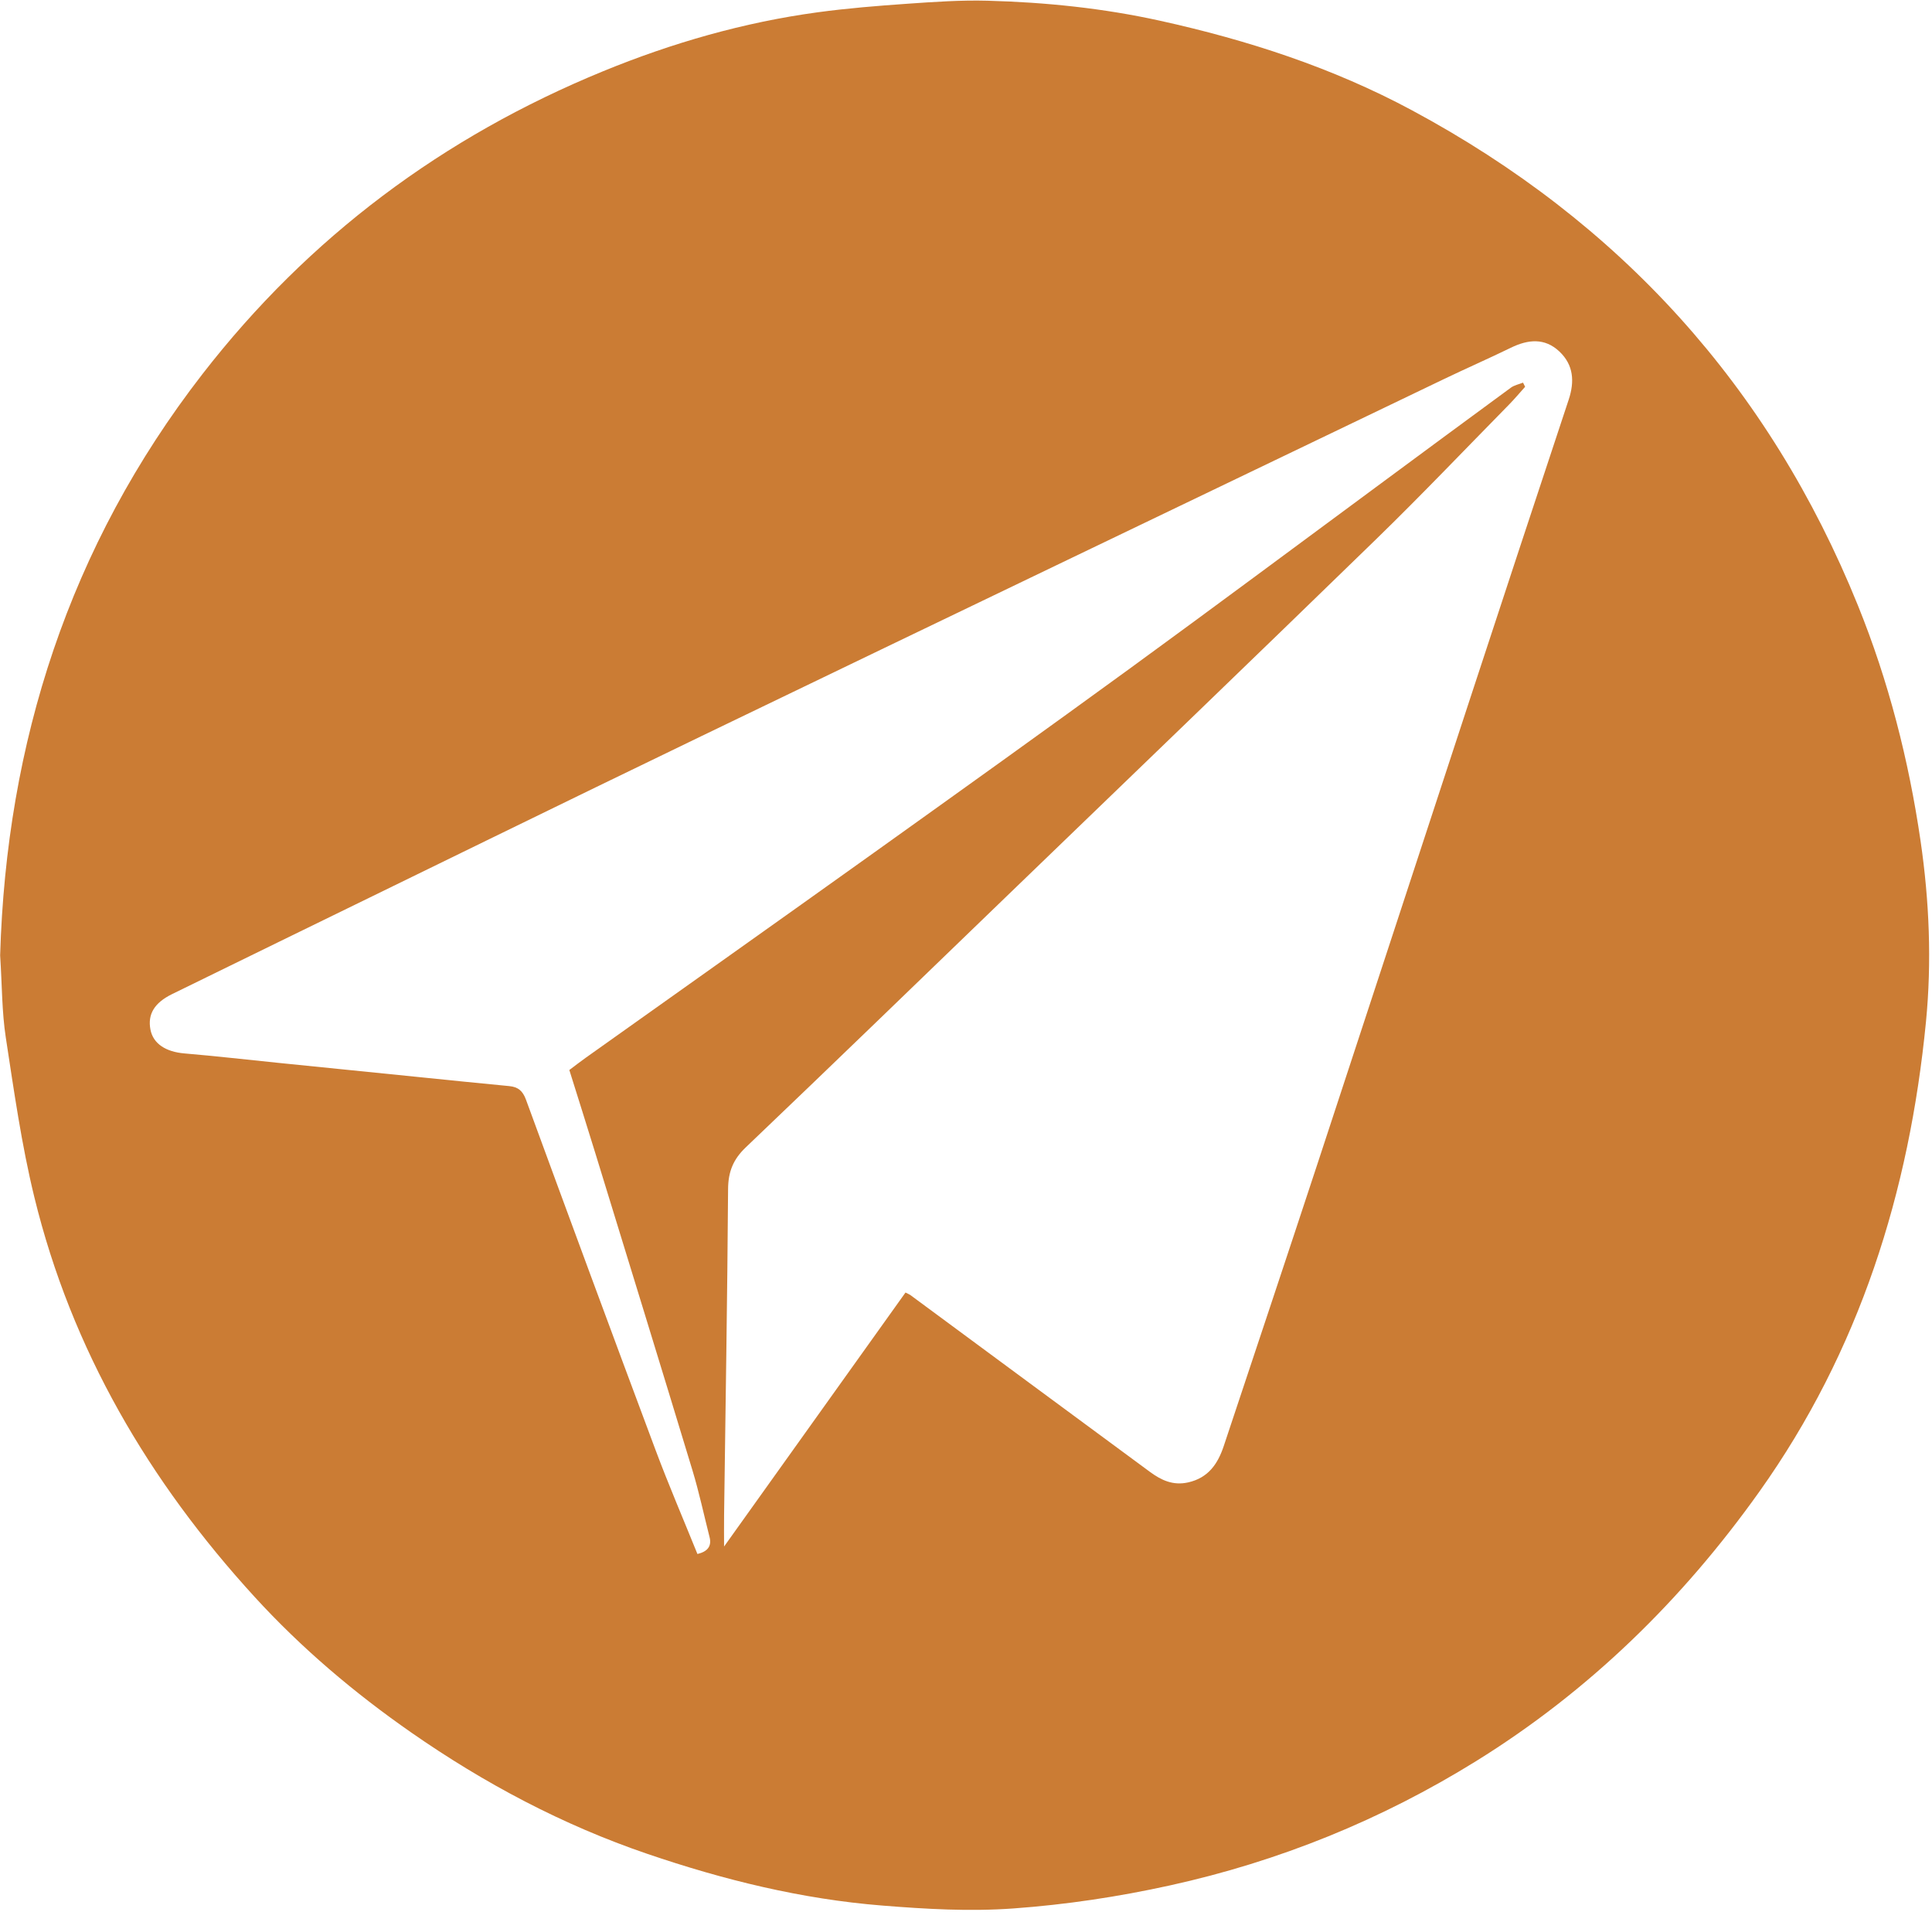
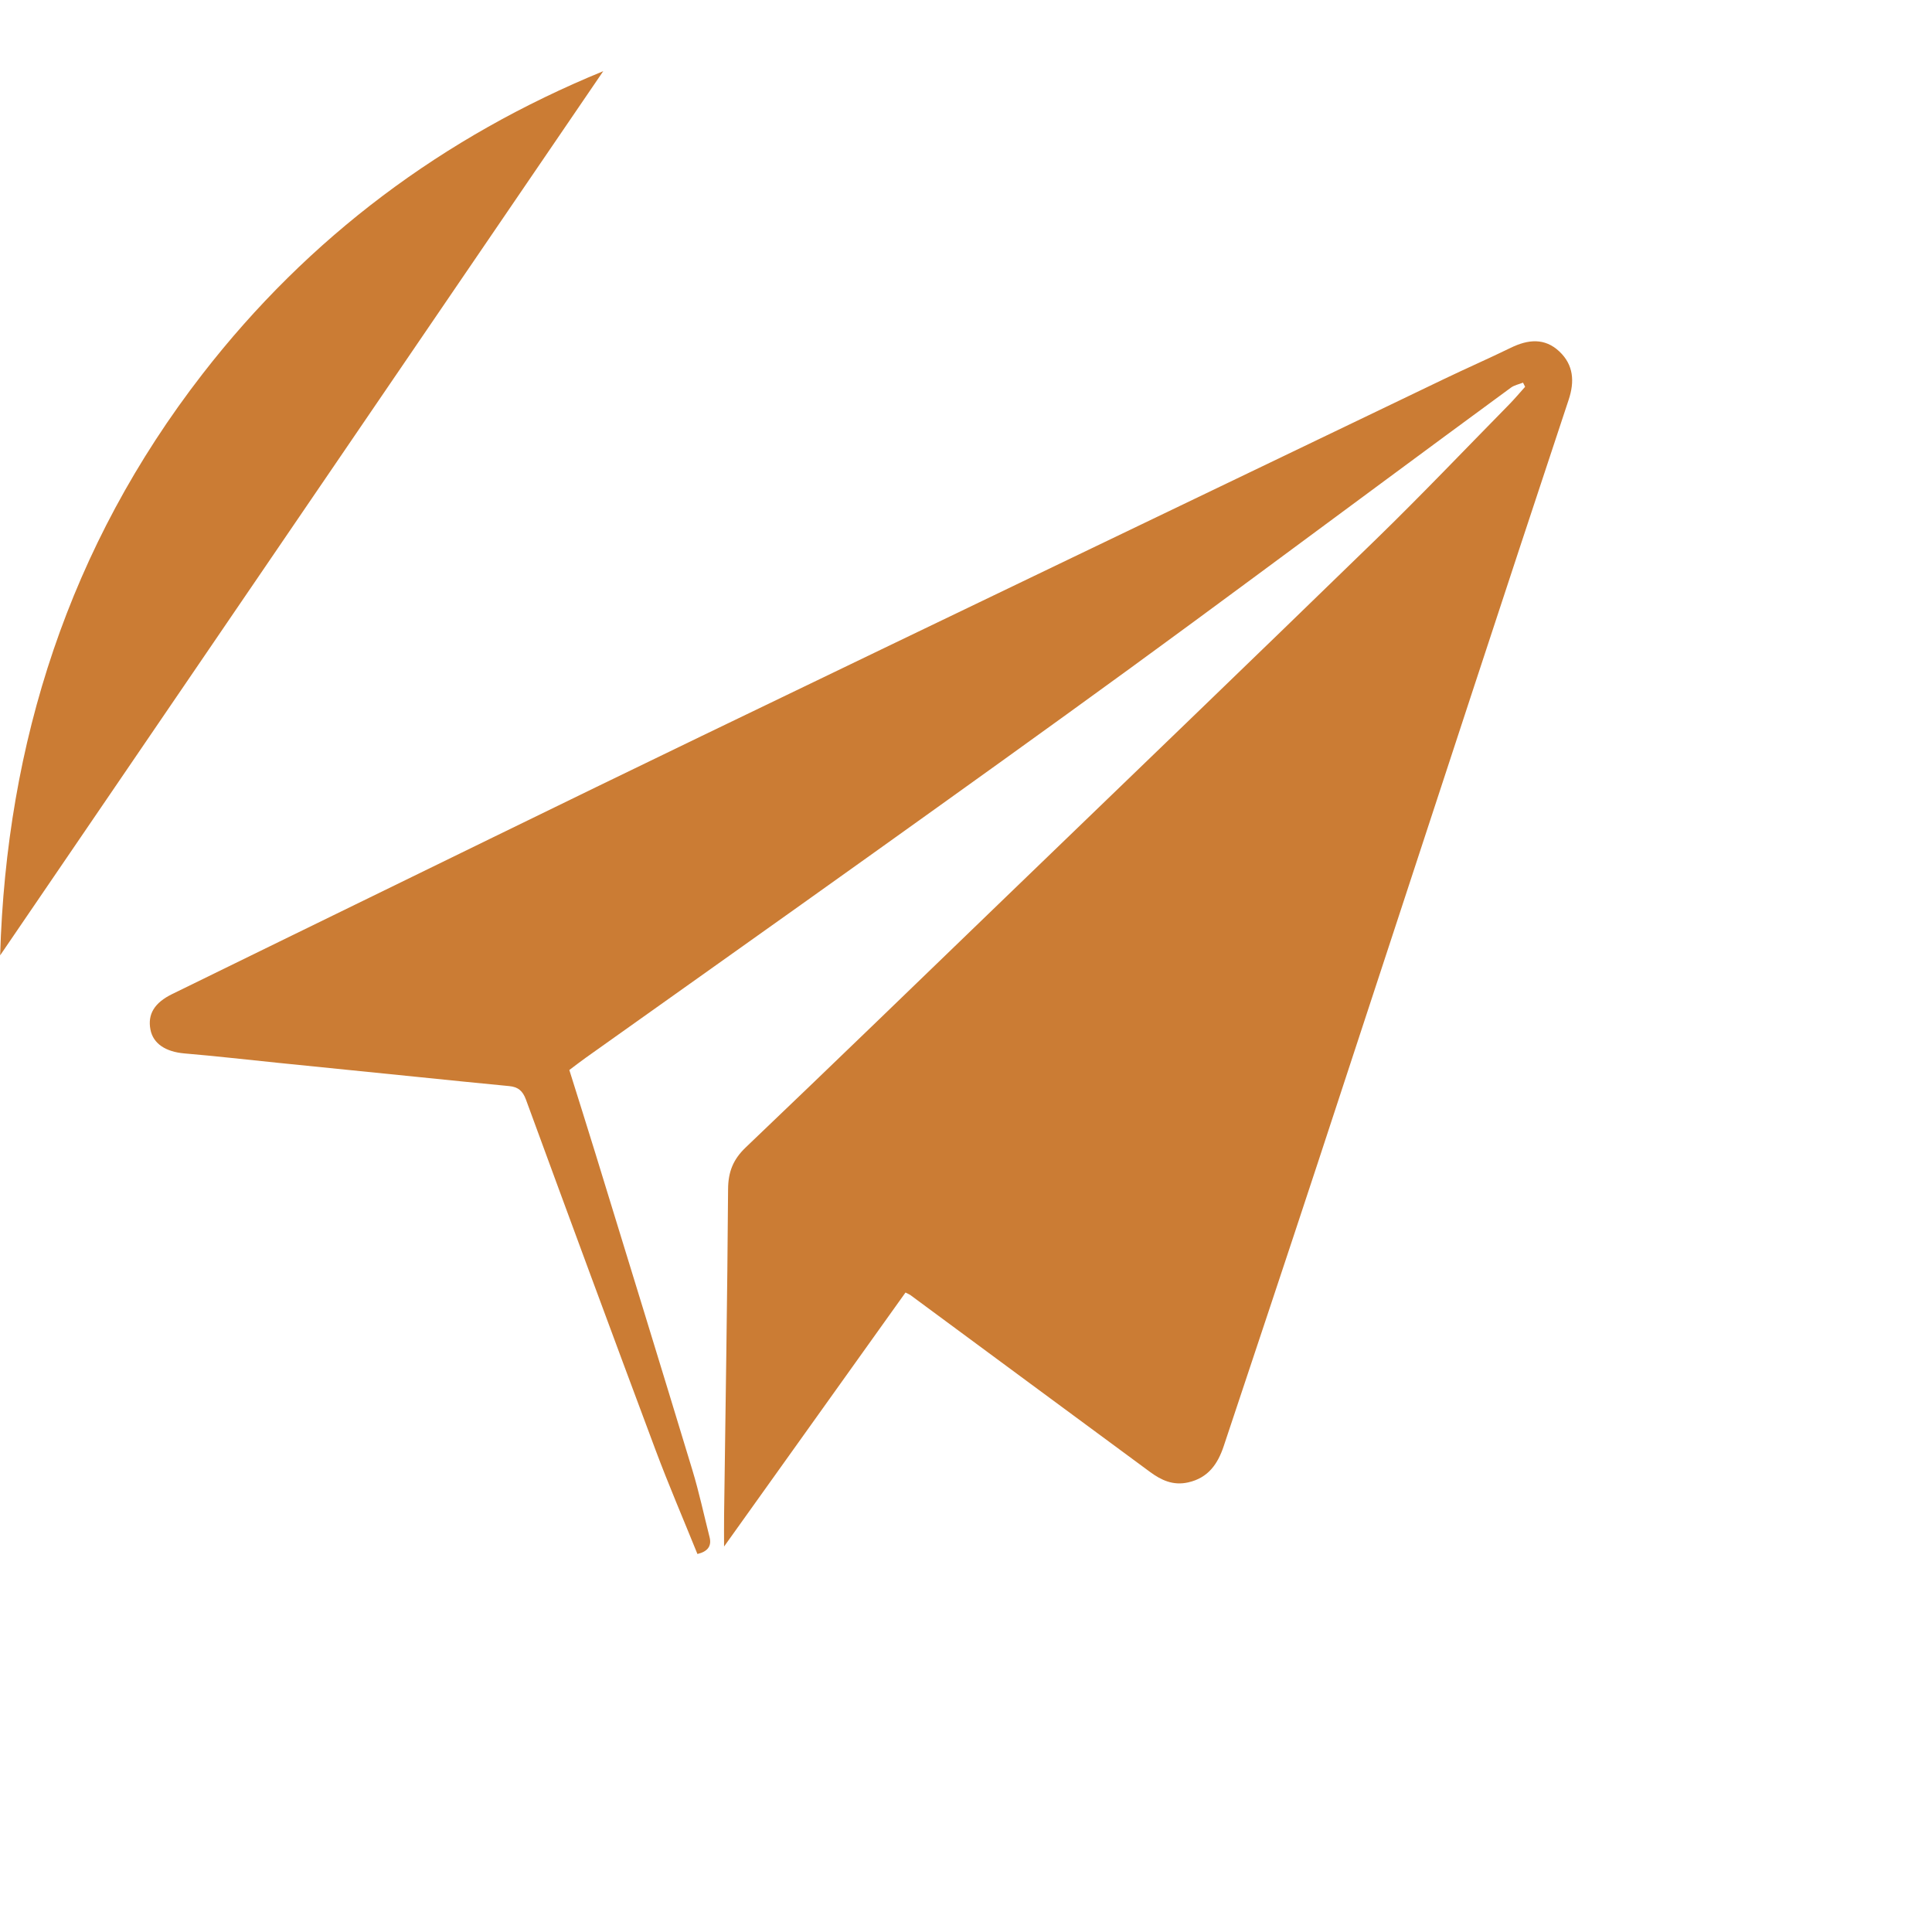
<svg xmlns="http://www.w3.org/2000/svg" fill="#cb7c34" height="2708" preserveAspectRatio="xMidYMid meet" version="1" viewBox="0.0 -0.8 2736.7 2708.1" width="2737" zoomAndPan="magnify">
  <g id="change1_1">
-     <path d="M0,1352.611c8.842-300.562,97.406-579.411,286.585-823.438C437.065,335.066,627.744,192.959,854.448,100.029c97.486-39.961,198.8-69.138,303.639-83.397,42.138-5.731,84.644-9.155,127.088-12.122,37.899-2.65,75.999-5.307,113.912-4.287,82.015,2.206,163.478,10.56,243.839,28.278,124.418,27.431,244.642,66.452,357.264,126.961,294.493,158.225,506.199,391.167,631.76,701.409,43.442,107.339,71.973,218.908,88.718,333.402,12.454,85.16,15.999,171.535,7.688,256.549-23.542,240.8-93.952,465.901-236.111,665.626-109.18,153.39-241.183,282.341-401.055,381.536-134.386,83.382-279.315,142.184-434.155,176.242-73.1,16.079-146.593,27.143-221.365,32.567-62.416,4.528-123.916,.88-185.992-4.082-114.536-9.154-224.788-36.414-332.866-73.269-119.789-40.848-230.589-99.609-334.492-171.949-80.757-56.225-155.394-119.449-221.691-191.93-149.592-163.544-259.336-349.922-312.192-566.468-18.129-74.272-28.843-150.468-40.441-226.169-5.544-36.183-5.241-73.262-7.994-116.316ZM2157.497,541.267c.992,1.961,1.984,3.923,2.975,5.884-7.62,8.459-14.936,17.218-22.909,25.33-62.605,63.694-124.231,128.401-188.241,190.653-174.659,169.862-350.314,338.699-525.626,507.89-122.292,118.022-244.364,236.277-367.343,353.58-17.918,17.09-24.905,34.658-25.072,59.261-1.042,153.894-3.628,307.777-5.652,461.665-.188,14.257-.025,28.519-.025,44.552,86.508-121.1,171.925-240.674,257.034-359.816,4.423,2.25,5.705,2.693,6.746,3.462,113.203,83.565,226.339,167.223,339.632,250.666,15.865,11.685,32.608,19.635,53.922,14.885,28.719-6.4,42.18-26.312,50.61-51.646,44.441-133.559,89.074-267.055,133.085-400.756,72.347-219.784,144.195-439.732,216.393-659.565,46.198-140.667,92.476-281.309,139.139-421.821,8.558-25.77,7.024-49.261-13.109-68.296-20.846-19.709-44.515-17.196-68.867-5.329-31.337,15.272-63.301,29.254-94.726,44.352-350.896,168.588-701.911,336.929-1052.532,506.089-199.538,96.269-398.415,193.909-597.574,290.964-50.576,24.647-101.123,49.353-151.623,74.156-25.239,12.396-34.974,28.553-30.795,50.347,3.844,20.045,21.78,31.535,48.185,33.769,44.352,3.751,88.589,8.86,132.879,13.352,65.199,6.613,130.402,13.19,195.604,19.771,43.868,4.428,87.723,8.993,131.616,13.153,12.604,1.194,19.15,6.742,23.751,19.289,60.659,165.44,121.676,330.752,183.392,495.801,18.633,49.831,39.691,98.757,59.508,147.776q21.965-5.181,17.204-23.823c-8.042-31.622-14.829-63.623-24.29-94.814-45.358-149.541-91.39-298.877-137.289-448.254-12.237-39.825-24.847-79.536-37.118-118.762,8.849-6.628,15.713-12.001,22.807-17.049,136.003-96.756,272.216-193.216,408.001-290.276,121.627-86.94,243.193-173.974,364.038-261.993,118.675-86.438,236.415-174.16,354.553-261.335,61.486-45.371,122.884-90.862,184.537-136.004,4.857-3.556,11.412-4.793,17.178-7.107Z" />
+     <path d="M0,1352.611c8.842-300.562,97.406-579.411,286.585-823.438C437.065,335.066,627.744,192.959,854.448,100.029ZM2157.497,541.267c.992,1.961,1.984,3.923,2.975,5.884-7.62,8.459-14.936,17.218-22.909,25.33-62.605,63.694-124.231,128.401-188.241,190.653-174.659,169.862-350.314,338.699-525.626,507.89-122.292,118.022-244.364,236.277-367.343,353.58-17.918,17.09-24.905,34.658-25.072,59.261-1.042,153.894-3.628,307.777-5.652,461.665-.188,14.257-.025,28.519-.025,44.552,86.508-121.1,171.925-240.674,257.034-359.816,4.423,2.25,5.705,2.693,6.746,3.462,113.203,83.565,226.339,167.223,339.632,250.666,15.865,11.685,32.608,19.635,53.922,14.885,28.719-6.4,42.18-26.312,50.61-51.646,44.441-133.559,89.074-267.055,133.085-400.756,72.347-219.784,144.195-439.732,216.393-659.565,46.198-140.667,92.476-281.309,139.139-421.821,8.558-25.77,7.024-49.261-13.109-68.296-20.846-19.709-44.515-17.196-68.867-5.329-31.337,15.272-63.301,29.254-94.726,44.352-350.896,168.588-701.911,336.929-1052.532,506.089-199.538,96.269-398.415,193.909-597.574,290.964-50.576,24.647-101.123,49.353-151.623,74.156-25.239,12.396-34.974,28.553-30.795,50.347,3.844,20.045,21.78,31.535,48.185,33.769,44.352,3.751,88.589,8.86,132.879,13.352,65.199,6.613,130.402,13.19,195.604,19.771,43.868,4.428,87.723,8.993,131.616,13.153,12.604,1.194,19.15,6.742,23.751,19.289,60.659,165.44,121.676,330.752,183.392,495.801,18.633,49.831,39.691,98.757,59.508,147.776q21.965-5.181,17.204-23.823c-8.042-31.622-14.829-63.623-24.29-94.814-45.358-149.541-91.39-298.877-137.289-448.254-12.237-39.825-24.847-79.536-37.118-118.762,8.849-6.628,15.713-12.001,22.807-17.049,136.003-96.756,272.216-193.216,408.001-290.276,121.627-86.94,243.193-173.974,364.038-261.993,118.675-86.438,236.415-174.16,354.553-261.335,61.486-45.371,122.884-90.862,184.537-136.004,4.857-3.556,11.412-4.793,17.178-7.107Z" />
  </g>
</svg>